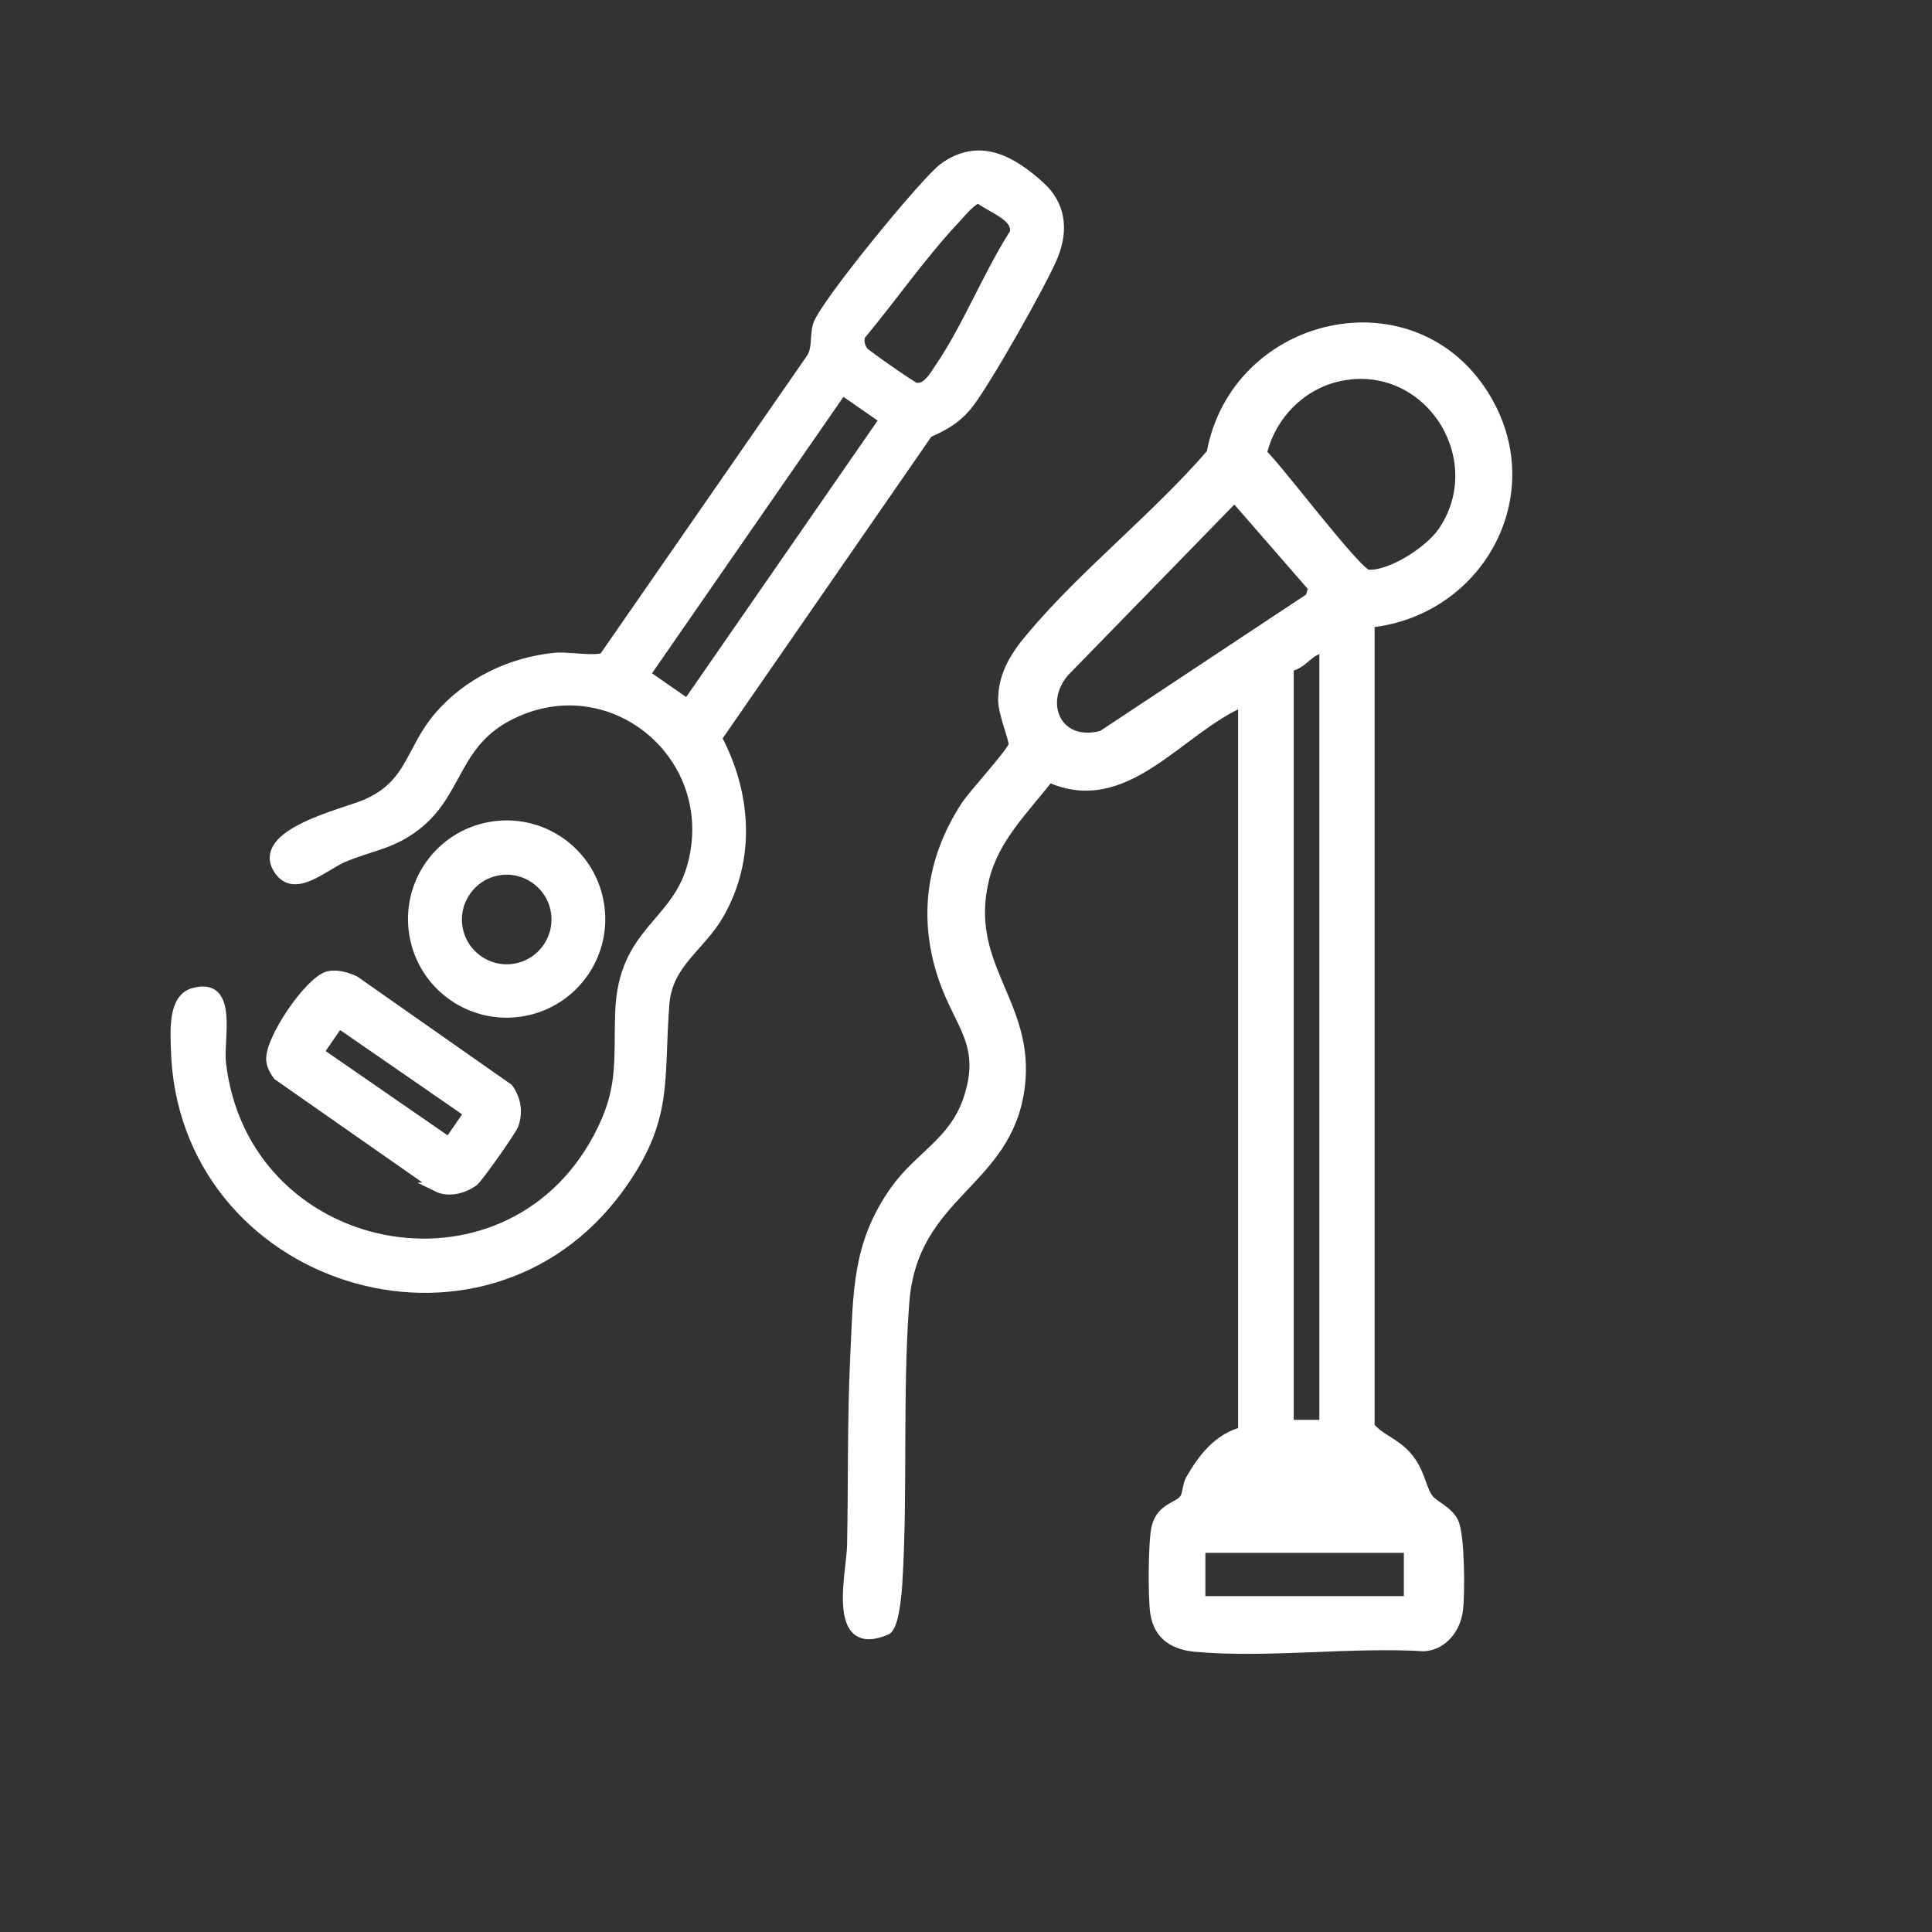
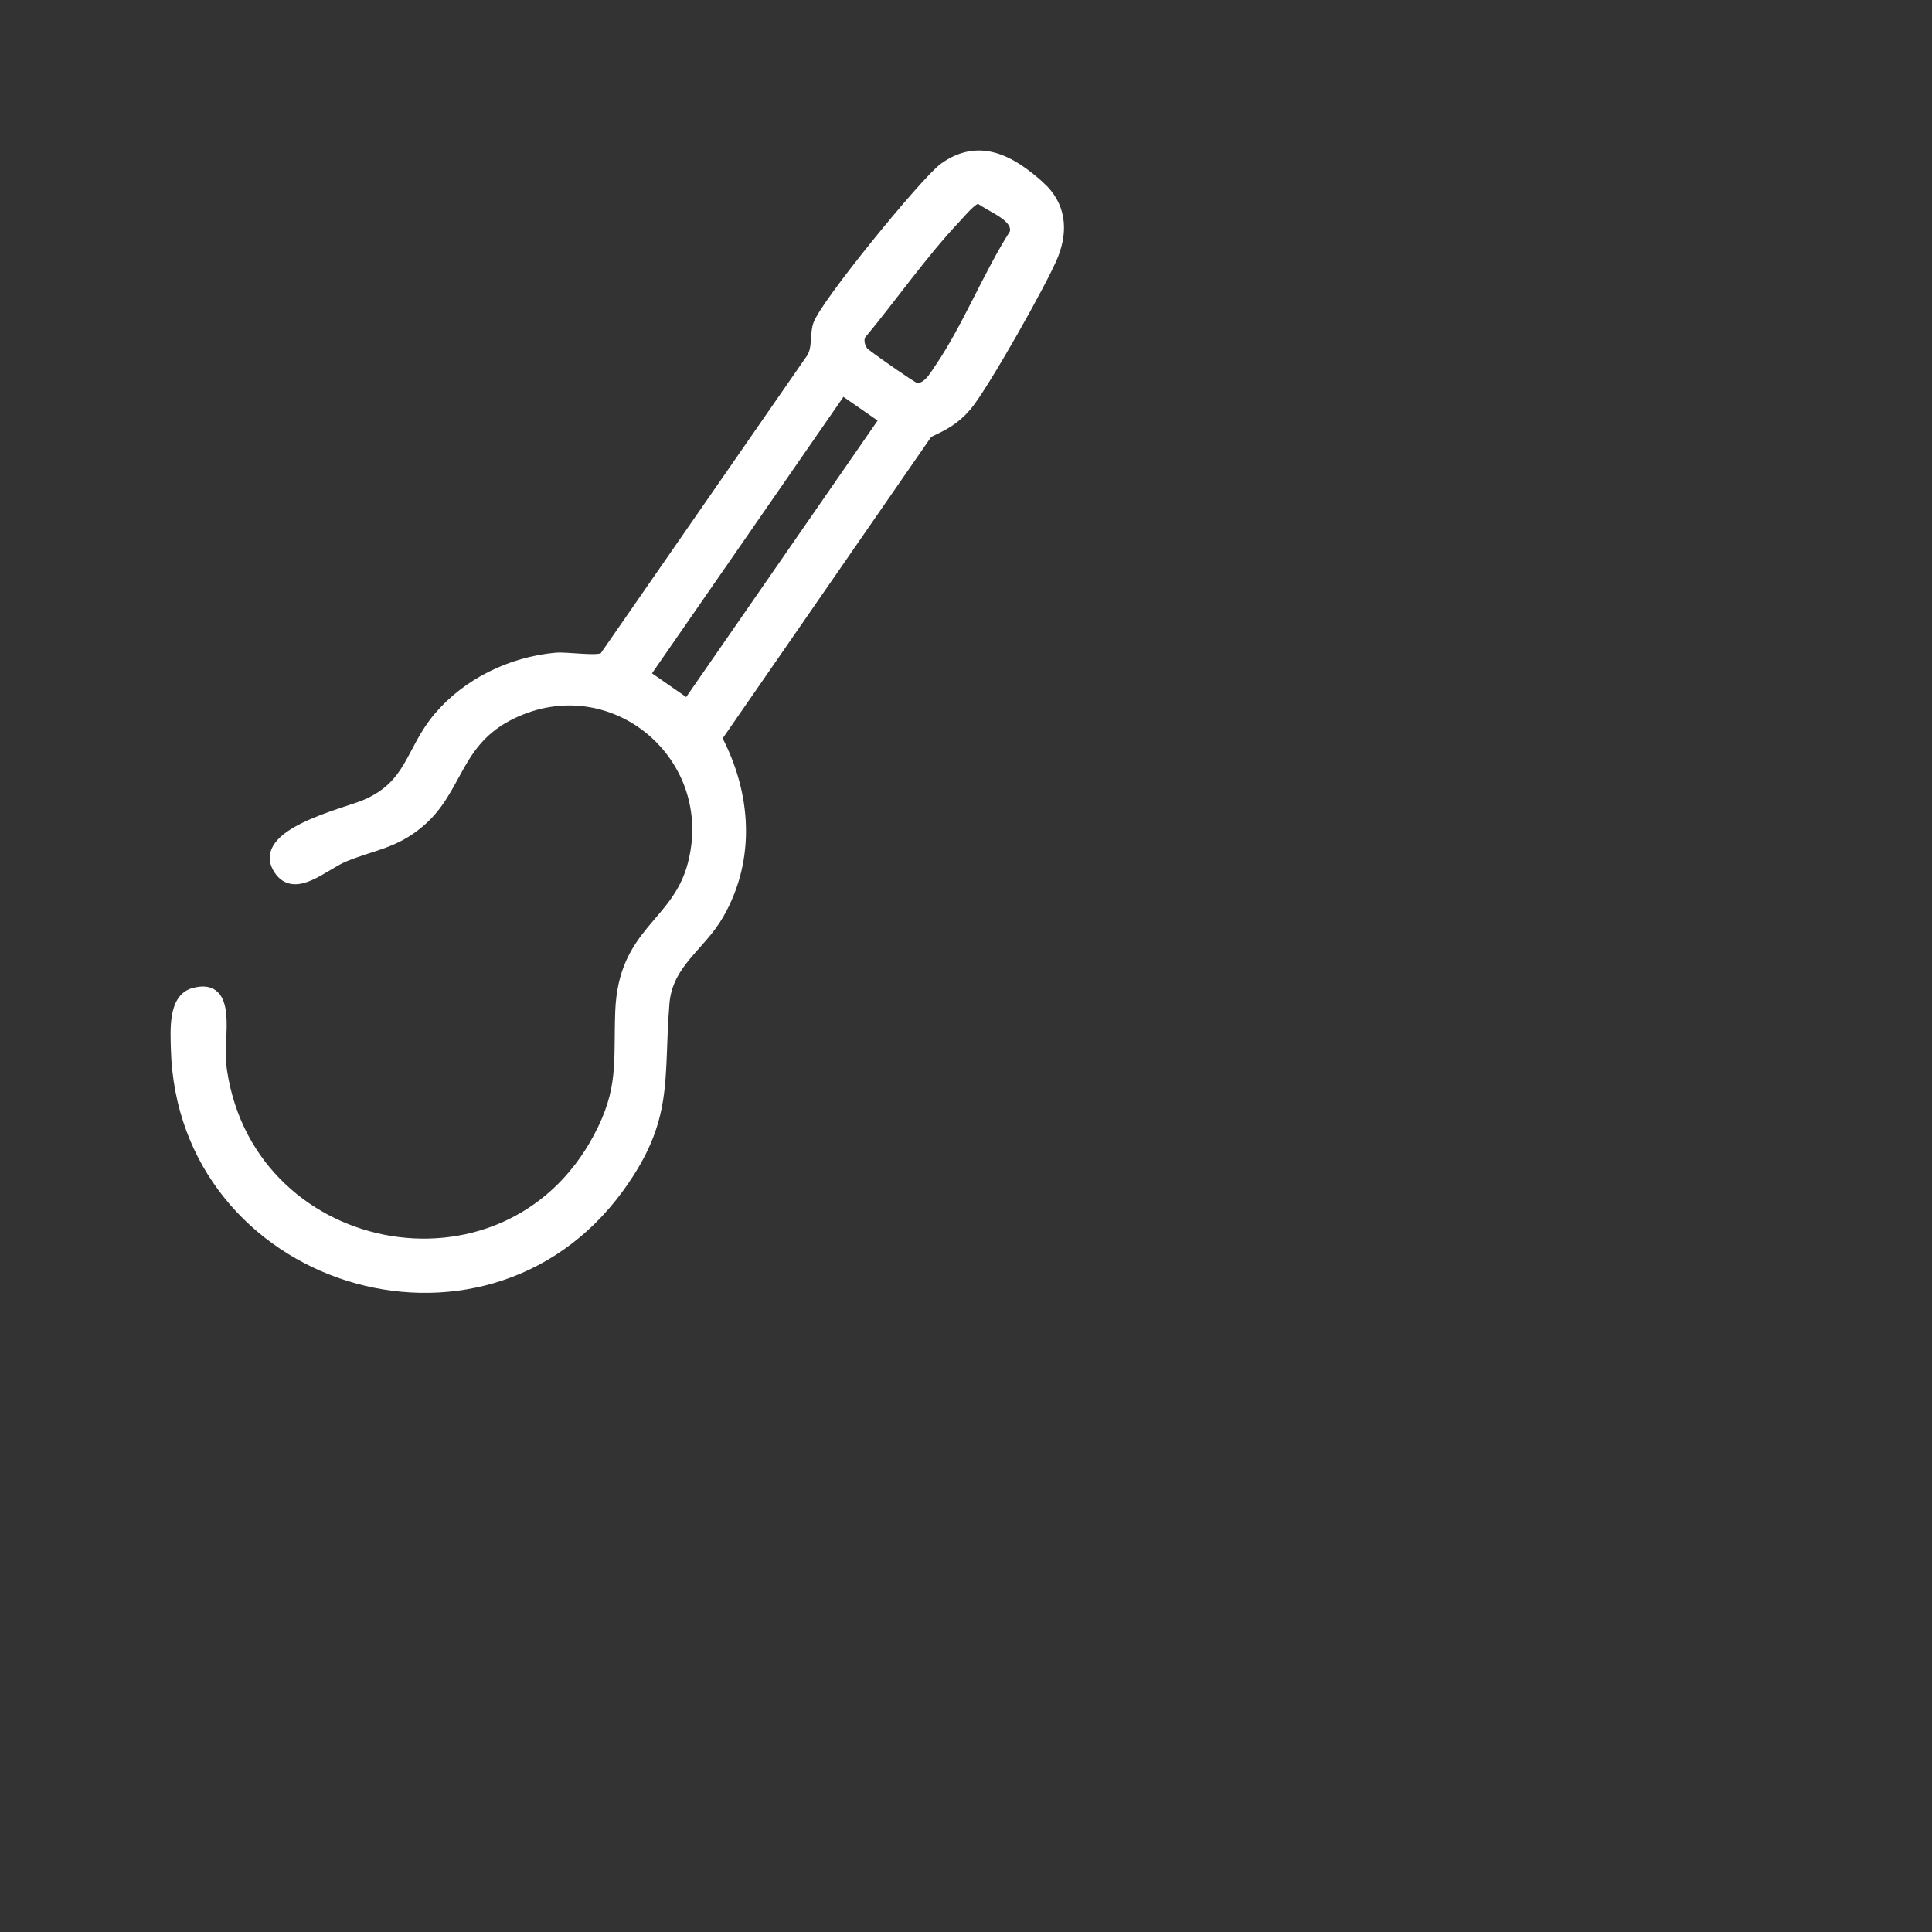
<svg xmlns="http://www.w3.org/2000/svg" id="Capa_16" data-name="Capa 16" viewBox="0 0 150 150">
  <rect x="0" y="0" width="150" height="150" fill="#333333" stroke="none" />
  <defs>
    <style> .cls-1 { fill: #fff; stroke: #fff; stroke-miterlimit: 10; stroke-width: .75px; } </style>
  </defs>
-   <path class="cls-1" d="M96.51,54.49c-4.93,2.06-9.11,8.59-15.06,5.87-1.93,2.51-4.24,4.67-5.02,7.85-1.67,6.81,3.59,9.64,2.76,16.18-.96,7.57-8.33,8.19-8.97,16.76-.53,7.05-.11,14.56-.53,21.65-.05.8-.25,3.5-.89,3.77-4.29,1.82-2.71-4.49-2.66-6.51.1-4.92.01-9.89.25-14.8s.13-8.63,3.07-12.81c1.9-2.7,4.6-3.76,5.72-7.15,1.37-4.15-.61-5.63-1.86-9.12-1.69-4.72-1.08-9.38,1.62-13.56.64-.99,3.58-4.15,3.74-4.77.09-.34-.81-2.44-.81-3.5,0-2,.98-3.48,2.21-4.93,4.05-4.84,9.79-9.36,13.97-14.22,1.91-10.47,15.91-13.59,21.39-4.16,4.36,7.5-.7,16.44-9.09,17.31v62.4c.76.97,1.92,1.21,2.89,2.32,1.04,1.2,1.06,2.43,1.66,3.27.41.57,1.53.92,1.97,1.86.48,1.03.5,5.51.34,6.79-.17,1.41-1.14,2.72-2.63,2.84-5.72-.35-12.15.55-17.78.04-1.63-.15-2.85-.88-3.12-2.63-.18-1.15-.17-5.63.11-6.7.4-1.54,1.73-1.5,2.18-2.2.24-.38.2-1.01.45-1.46.94-1.64,2.15-3.23,4.08-3.72v-56.66ZM104.66,29.11c-3.29.4-5.92,2.91-6.68,6.09,1.2,1.08,7.39,9.36,8.24,9.41,1.78.1,4.74-1.83,5.75-3.28,3.8-5.44-.67-13.03-7.3-12.23ZM82.94,51.87c-2.5,2.37-1.06,6.22,2.63,5.23l16.14-10.69.25-.77-6.11-7.02-12.91,13.25ZM102.81,50.39c-1.1-.11-1.62,1.24-2.74,1.37v58.85h2.74v-60.22ZM93.21,120.19v4.11h16.16v-4.11h-16.16Z" />
  <g>
    <path class="cls-1" d="M80.75,14.45c-2.22-2-4.71-3.42-7.47-1.44-1.41,1.01-9.39,10.76-9.8,12.26-.24.86-.02,1.73-.48,2.51l-16.11,23.24c-.49.34-2.85-.05-3.74.03-3.47.32-6.87,1.96-9.12,4.62-2.22,2.63-2.09,5.26-5.68,6.79-1.63.7-8.6,2.26-6.71,5.09,1.25,1.86,3.52-.35,5.05-.99,2.23-.93,3.92-1.01,5.91-2.7,3.03-2.56,2.78-6.3,7.14-8.41,7.83-3.8,16.24,3.28,14.02,11.68-1.24,4.69-5.39,5.13-5.62,11.44-.14,3.94.29,6.01-1.71,9.76-7.22,13.53-27.52,9.47-29.26-5.81-.21-1.88.98-6.32-2.15-5.44-1.6.45-1.41,2.94-1.38,4.32.46,18.07,23.8,25.47,34.44,10.82,3.9-5.38,3.04-8.33,3.52-14.31.25-3.14,2.79-4.4,4.23-6.92,2.48-4.32,2.13-9.36-.16-13.69l16.38-23.68c1.24-.57,2.11-1.02,3.01-2.08,1.3-1.53,5.98-9.81,6.74-11.75.77-1.97.57-3.87-1.05-5.34ZM53.37,54.64l-3.27-2.27,15.29-22.08,3.27,2.27-15.29,22.08ZM78.76,18.11c-2.07,3.24-3.67,7.31-5.8,10.44-.41.6-1.02,1.75-1.92,1.52-.24-.06-3.86-2.58-4-2.78-.27-.39-.37-.79-.23-1.24,2.43-2.92,4.82-6.36,7.41-9.1.39-.41,1.27-1.51,1.79-1.54.87.72,3.09,1.39,2.75,2.7Z" />
-     <path class="cls-1" d="M33.94,92.16c.89.44,2.05.14,2.83-.43.36-.27,2.96-3.96,3.12-4.41.34-.99.19-1.97-.42-2.82l-11.94-8.37c-.59-.27-1.44-.52-2.07-.34-1.47.41-4.63,5.05-4.41,6.59.06.42.27.78.51,1.12l12.39,8.66ZM26.31,79.45l10.09,6.97-1.55,2.25-10.09-6.97,1.55-2.25Z" />
-     <path class="cls-1" d="M46.5,70.05c-.72-3.96-4.51-6.58-8.47-5.86s-6.58,4.51-5.86,8.47,4.51,6.58,8.47,5.86,6.58-4.51,5.86-8.47ZM35.55,72.08c-.38-2.09,1.01-4.1,3.1-4.48s4.1,1.01,4.48,3.1-1.01,4.1-3.1,4.48-4.1-1.01-4.48-3.1Z" />
  </g>
</svg>